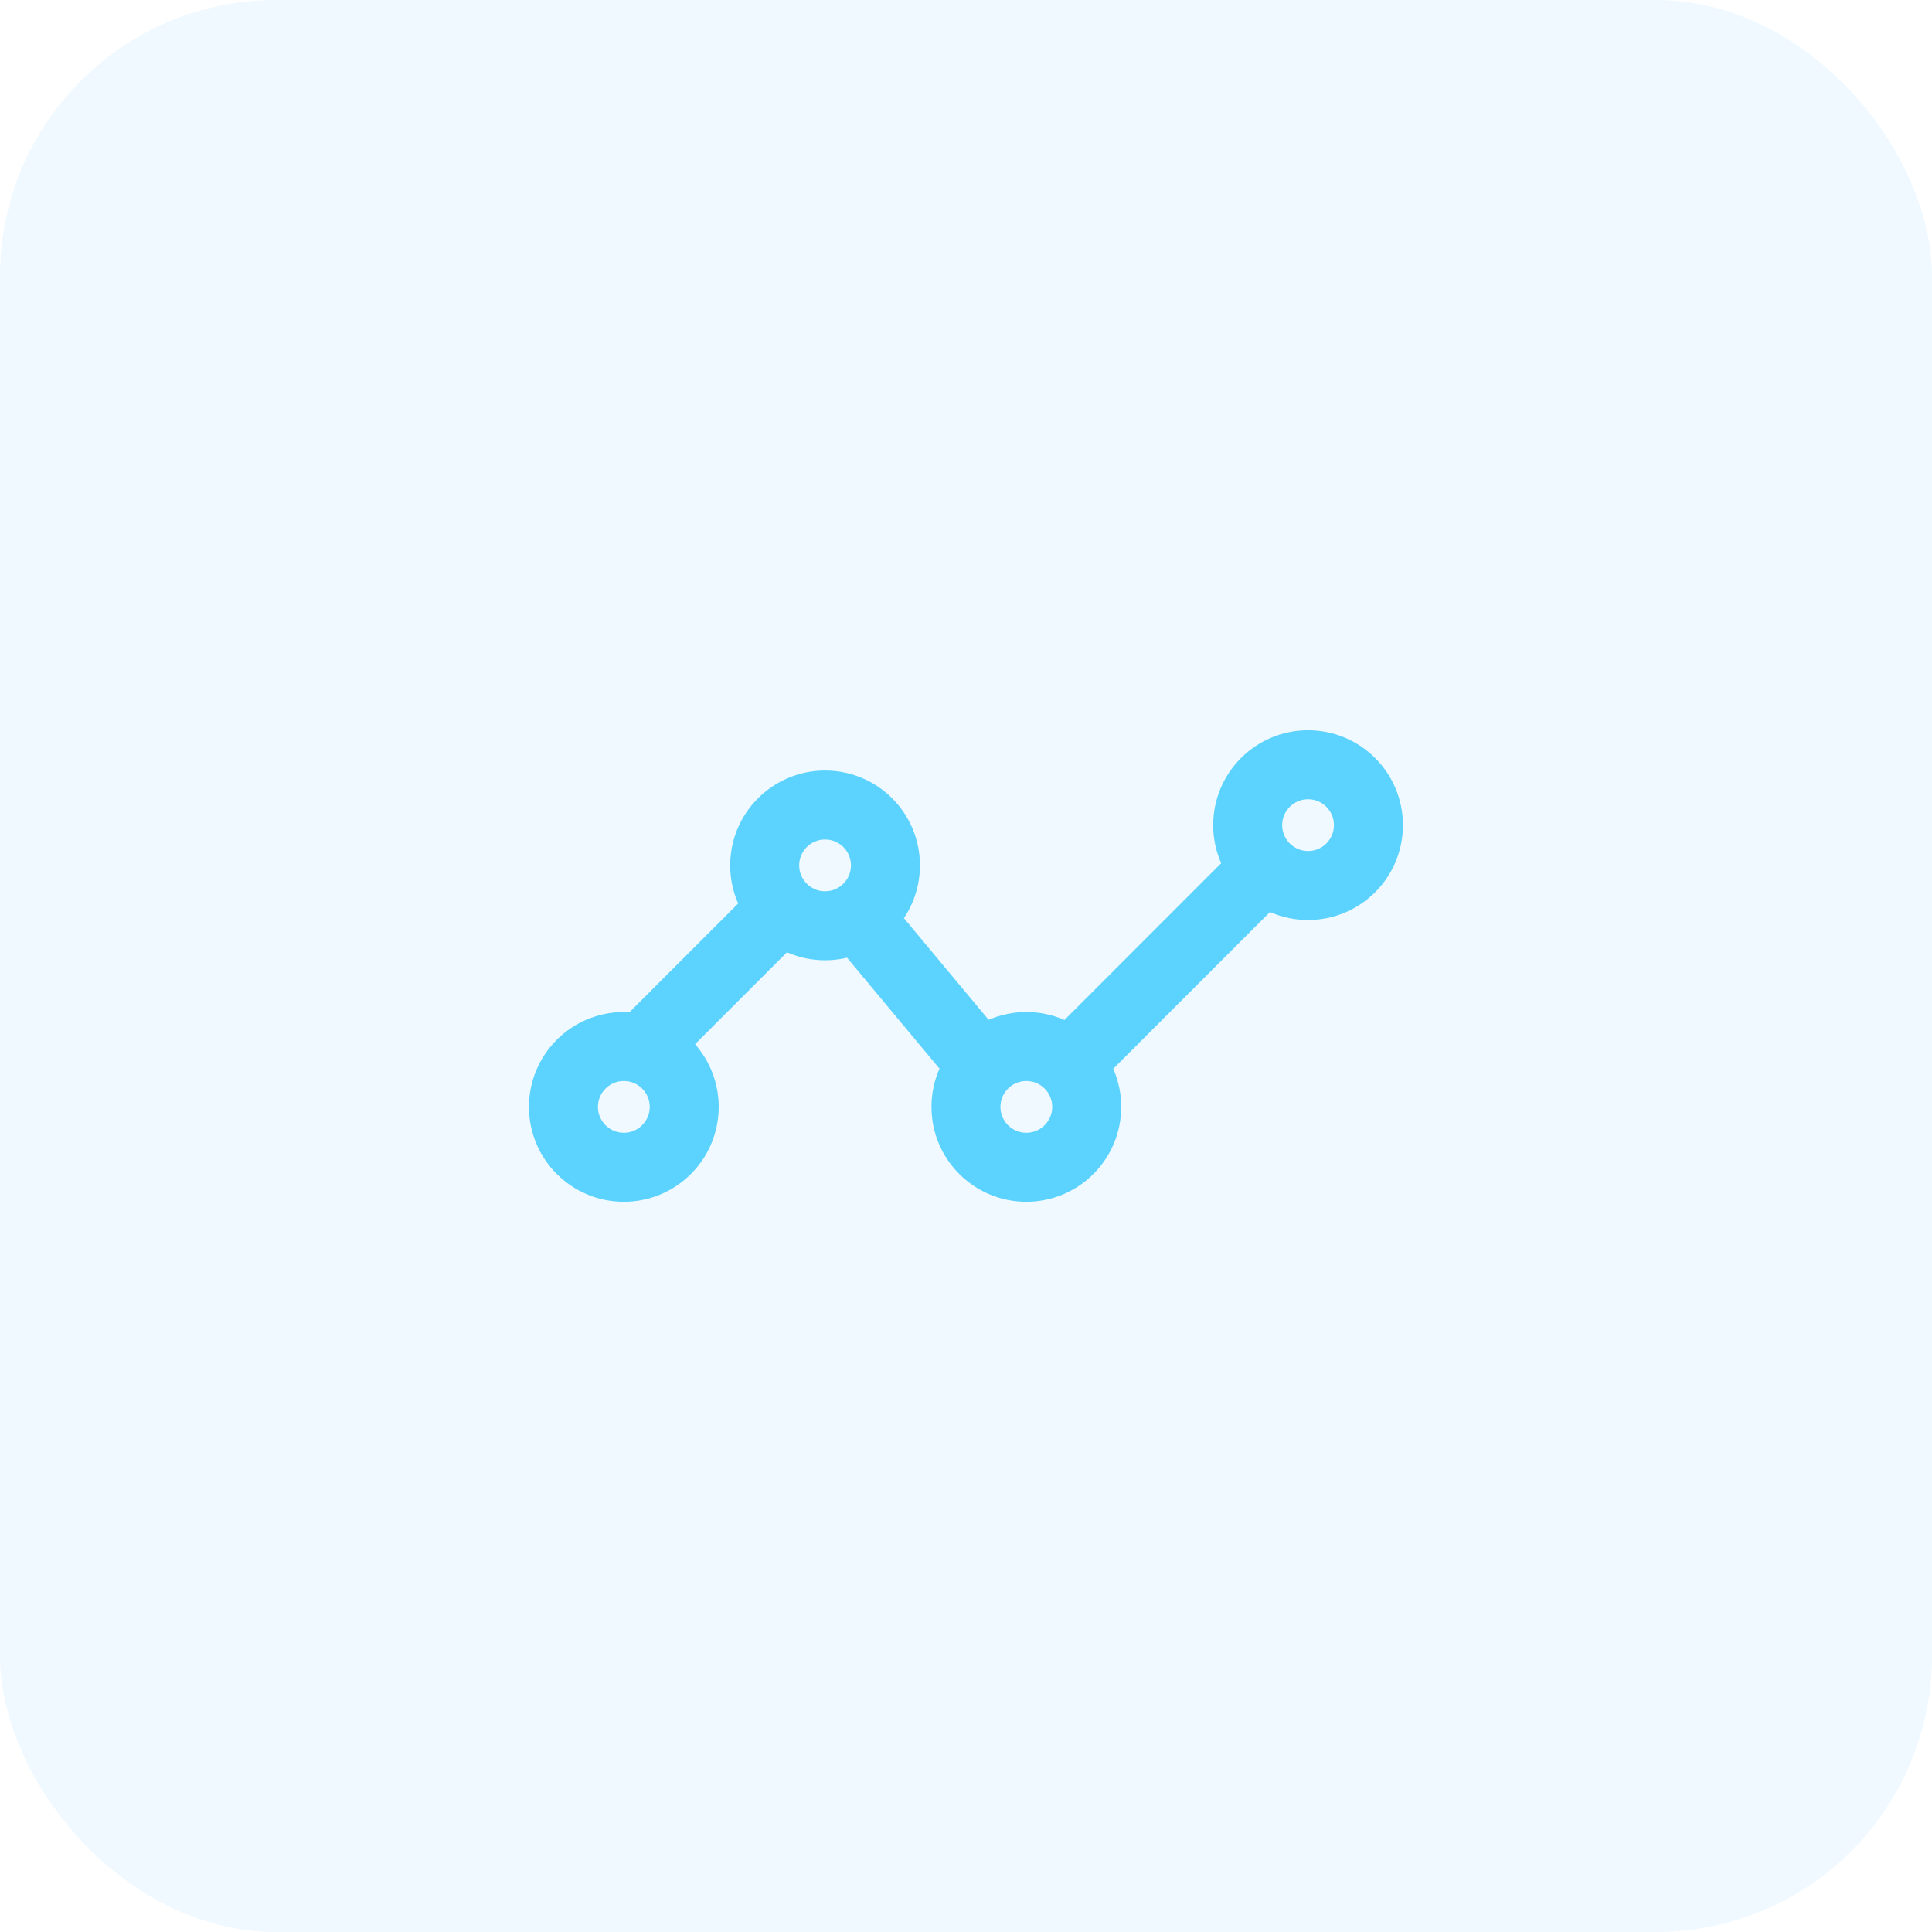
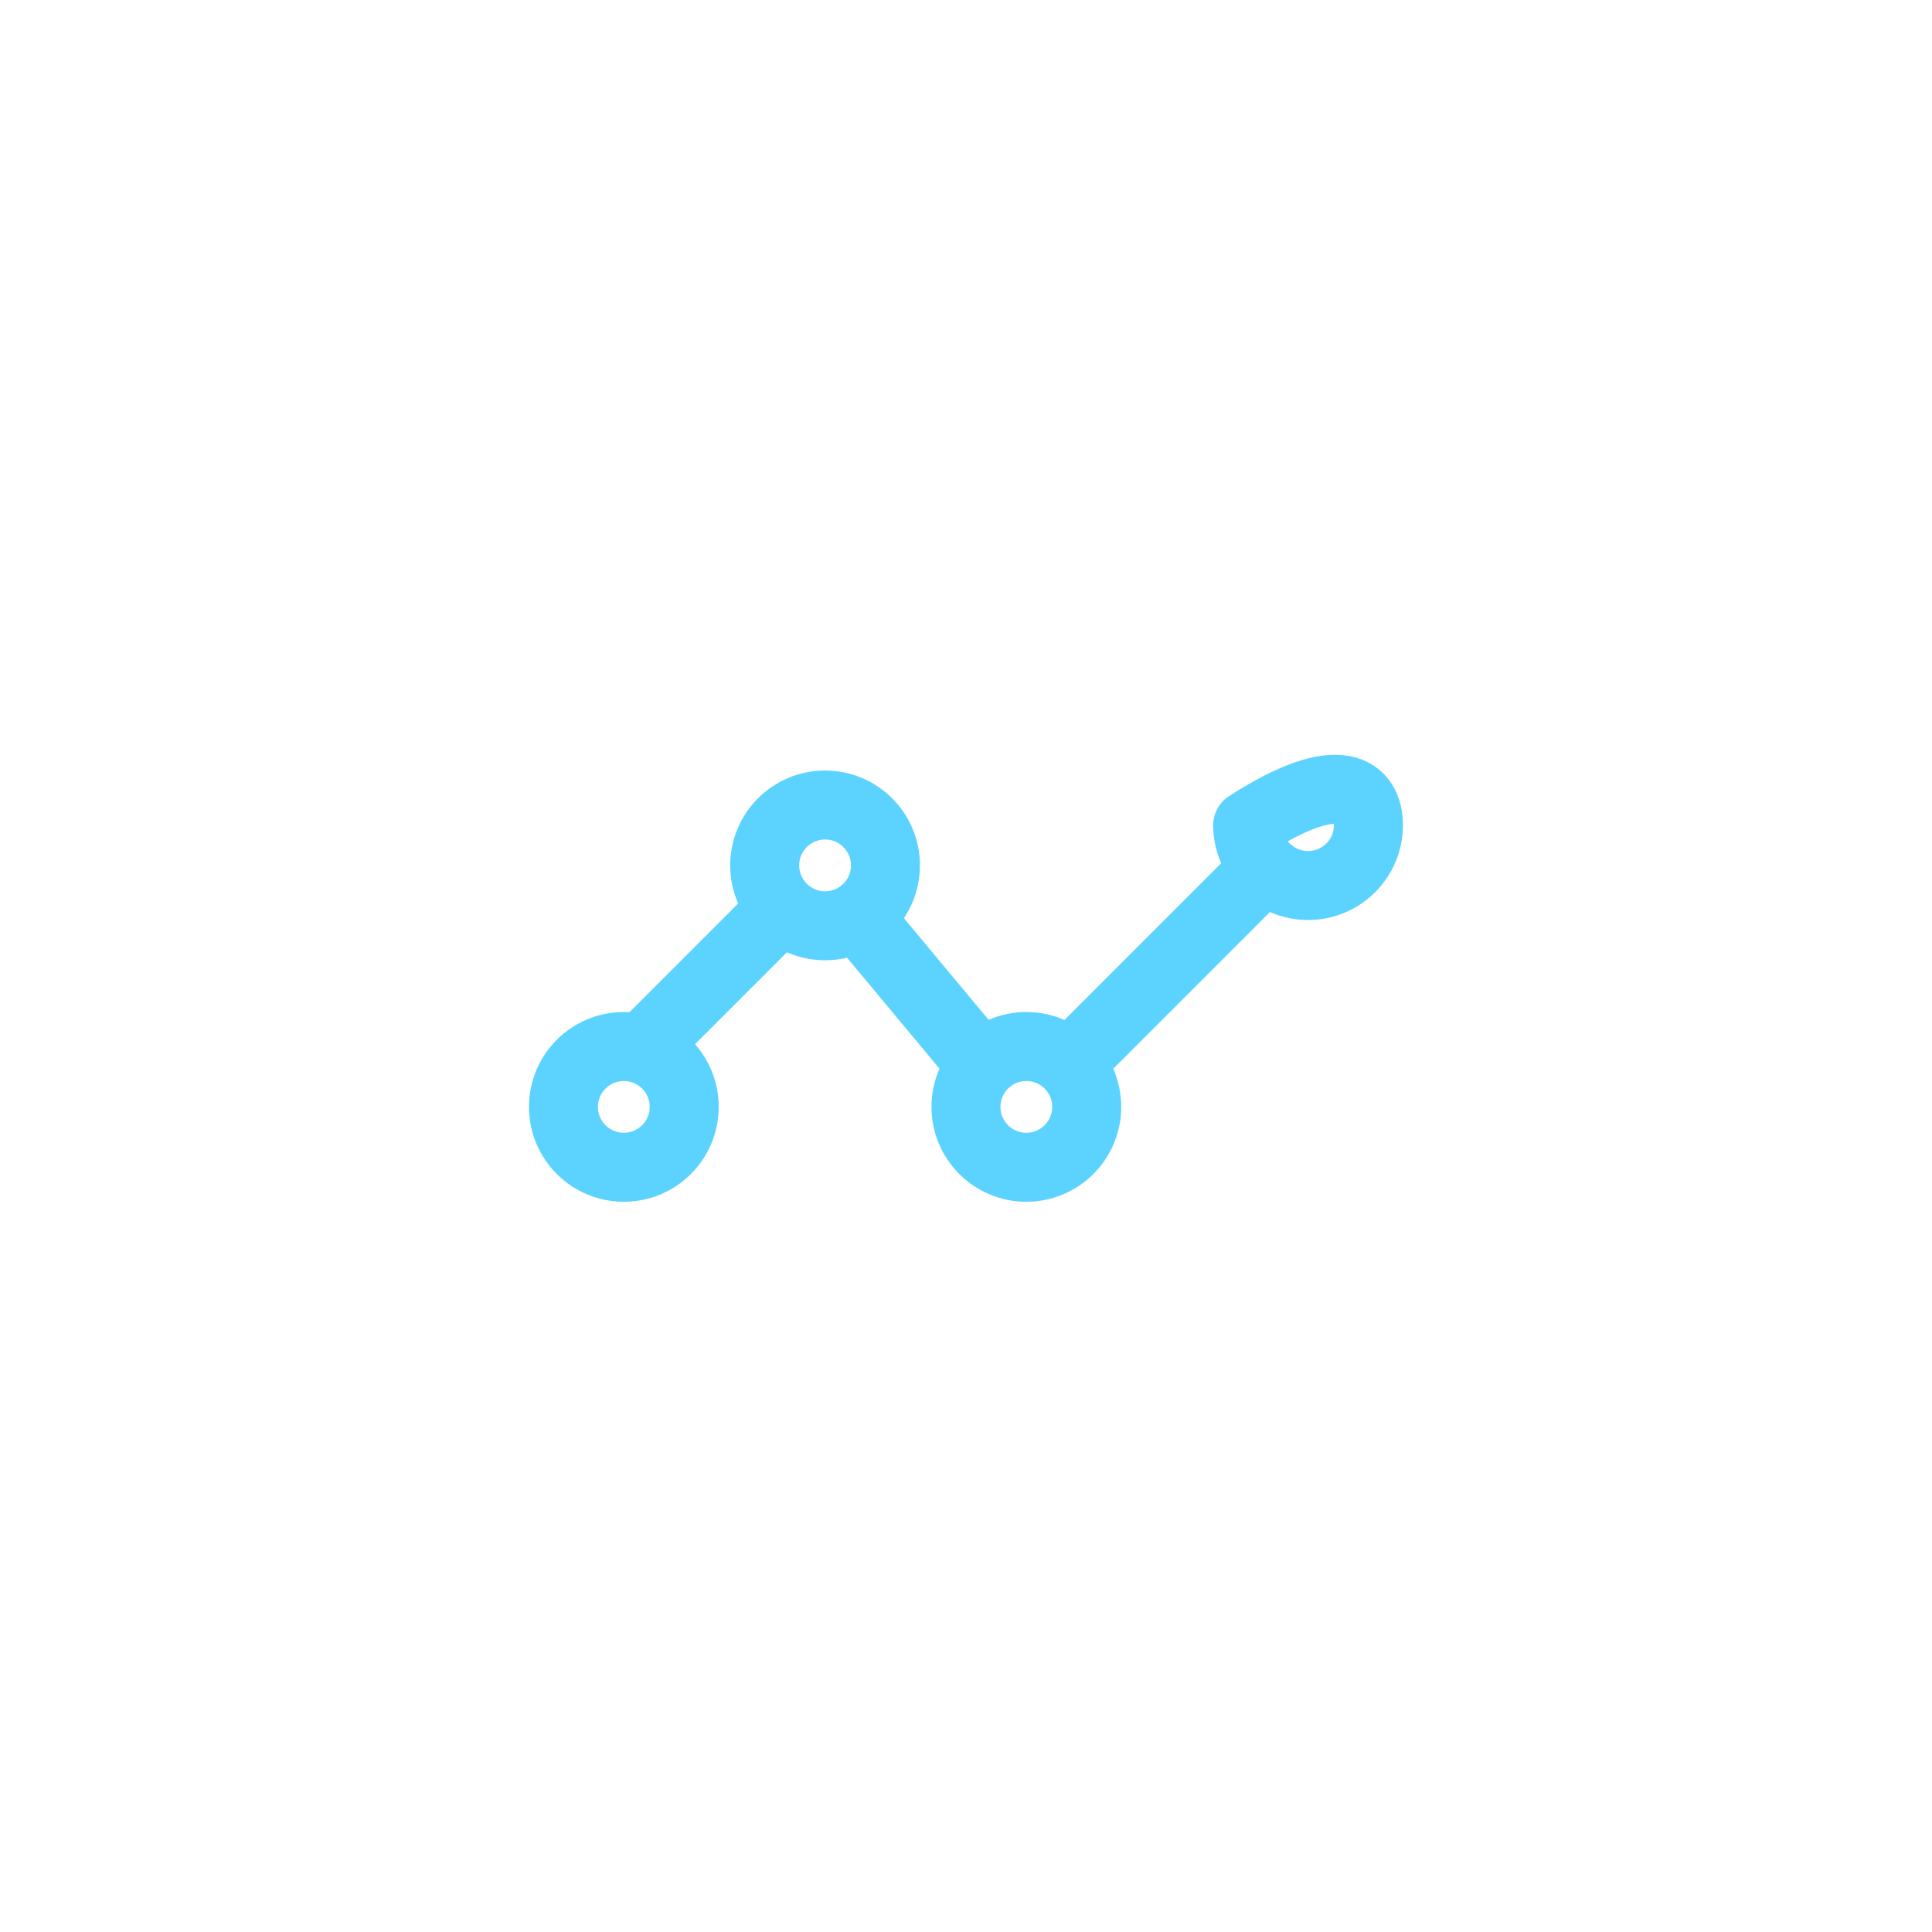
<svg xmlns="http://www.w3.org/2000/svg" width="56" height="56" viewBox="0 0 56 56" fill="none">
-   <rect width="56" height="56" rx="8" fill="#1FAEFF" fill-opacity="0.071" />
-   <path d="M22.165 26.834L18.665 30.334M25.082 26.834L27.999 30.334M36.165 25.667L31.499 30.334M25.665 25.084C25.665 26.05 24.882 26.834 23.915 26.834C22.949 26.834 22.165 26.05 22.165 25.084C22.165 24.117 22.949 23.334 23.915 23.334C24.882 23.334 25.665 24.117 25.665 25.084ZM31.499 32.084C31.499 33.05 30.715 33.834 29.749 33.834C28.782 33.834 27.999 33.05 27.999 32.084C27.999 31.117 28.782 30.334 29.749 30.334C30.715 30.334 31.499 31.117 31.499 32.084ZM39.665 23.917C39.665 24.884 38.882 25.667 37.915 25.667C36.949 25.667 36.165 24.884 36.165 23.917C36.165 22.951 36.949 22.167 37.915 22.167C38.882 22.167 39.665 22.951 39.665 23.917ZM19.832 32.084C19.832 33.05 19.049 33.834 18.082 33.834C17.116 33.834 16.332 33.05 16.332 32.084C16.332 31.117 17.116 30.334 18.082 30.334C19.049 30.334 19.832 31.117 19.832 32.084Z" stroke="#5CD3FF" stroke-width="2" stroke-linecap="round" stroke-linejoin="round" />
+   <path d="M22.165 26.834L18.665 30.334M25.082 26.834L27.999 30.334M36.165 25.667L31.499 30.334M25.665 25.084C25.665 26.05 24.882 26.834 23.915 26.834C22.949 26.834 22.165 26.05 22.165 25.084C22.165 24.117 22.949 23.334 23.915 23.334C24.882 23.334 25.665 24.117 25.665 25.084ZM31.499 32.084C31.499 33.05 30.715 33.834 29.749 33.834C28.782 33.834 27.999 33.05 27.999 32.084C27.999 31.117 28.782 30.334 29.749 30.334C30.715 30.334 31.499 31.117 31.499 32.084ZM39.665 23.917C39.665 24.884 38.882 25.667 37.915 25.667C36.949 25.667 36.165 24.884 36.165 23.917C38.882 22.167 39.665 22.951 39.665 23.917ZM19.832 32.084C19.832 33.05 19.049 33.834 18.082 33.834C17.116 33.834 16.332 33.05 16.332 32.084C16.332 31.117 17.116 30.334 18.082 30.334C19.049 30.334 19.832 31.117 19.832 32.084Z" stroke="#5CD3FF" stroke-width="2" stroke-linecap="round" stroke-linejoin="round" />
</svg>